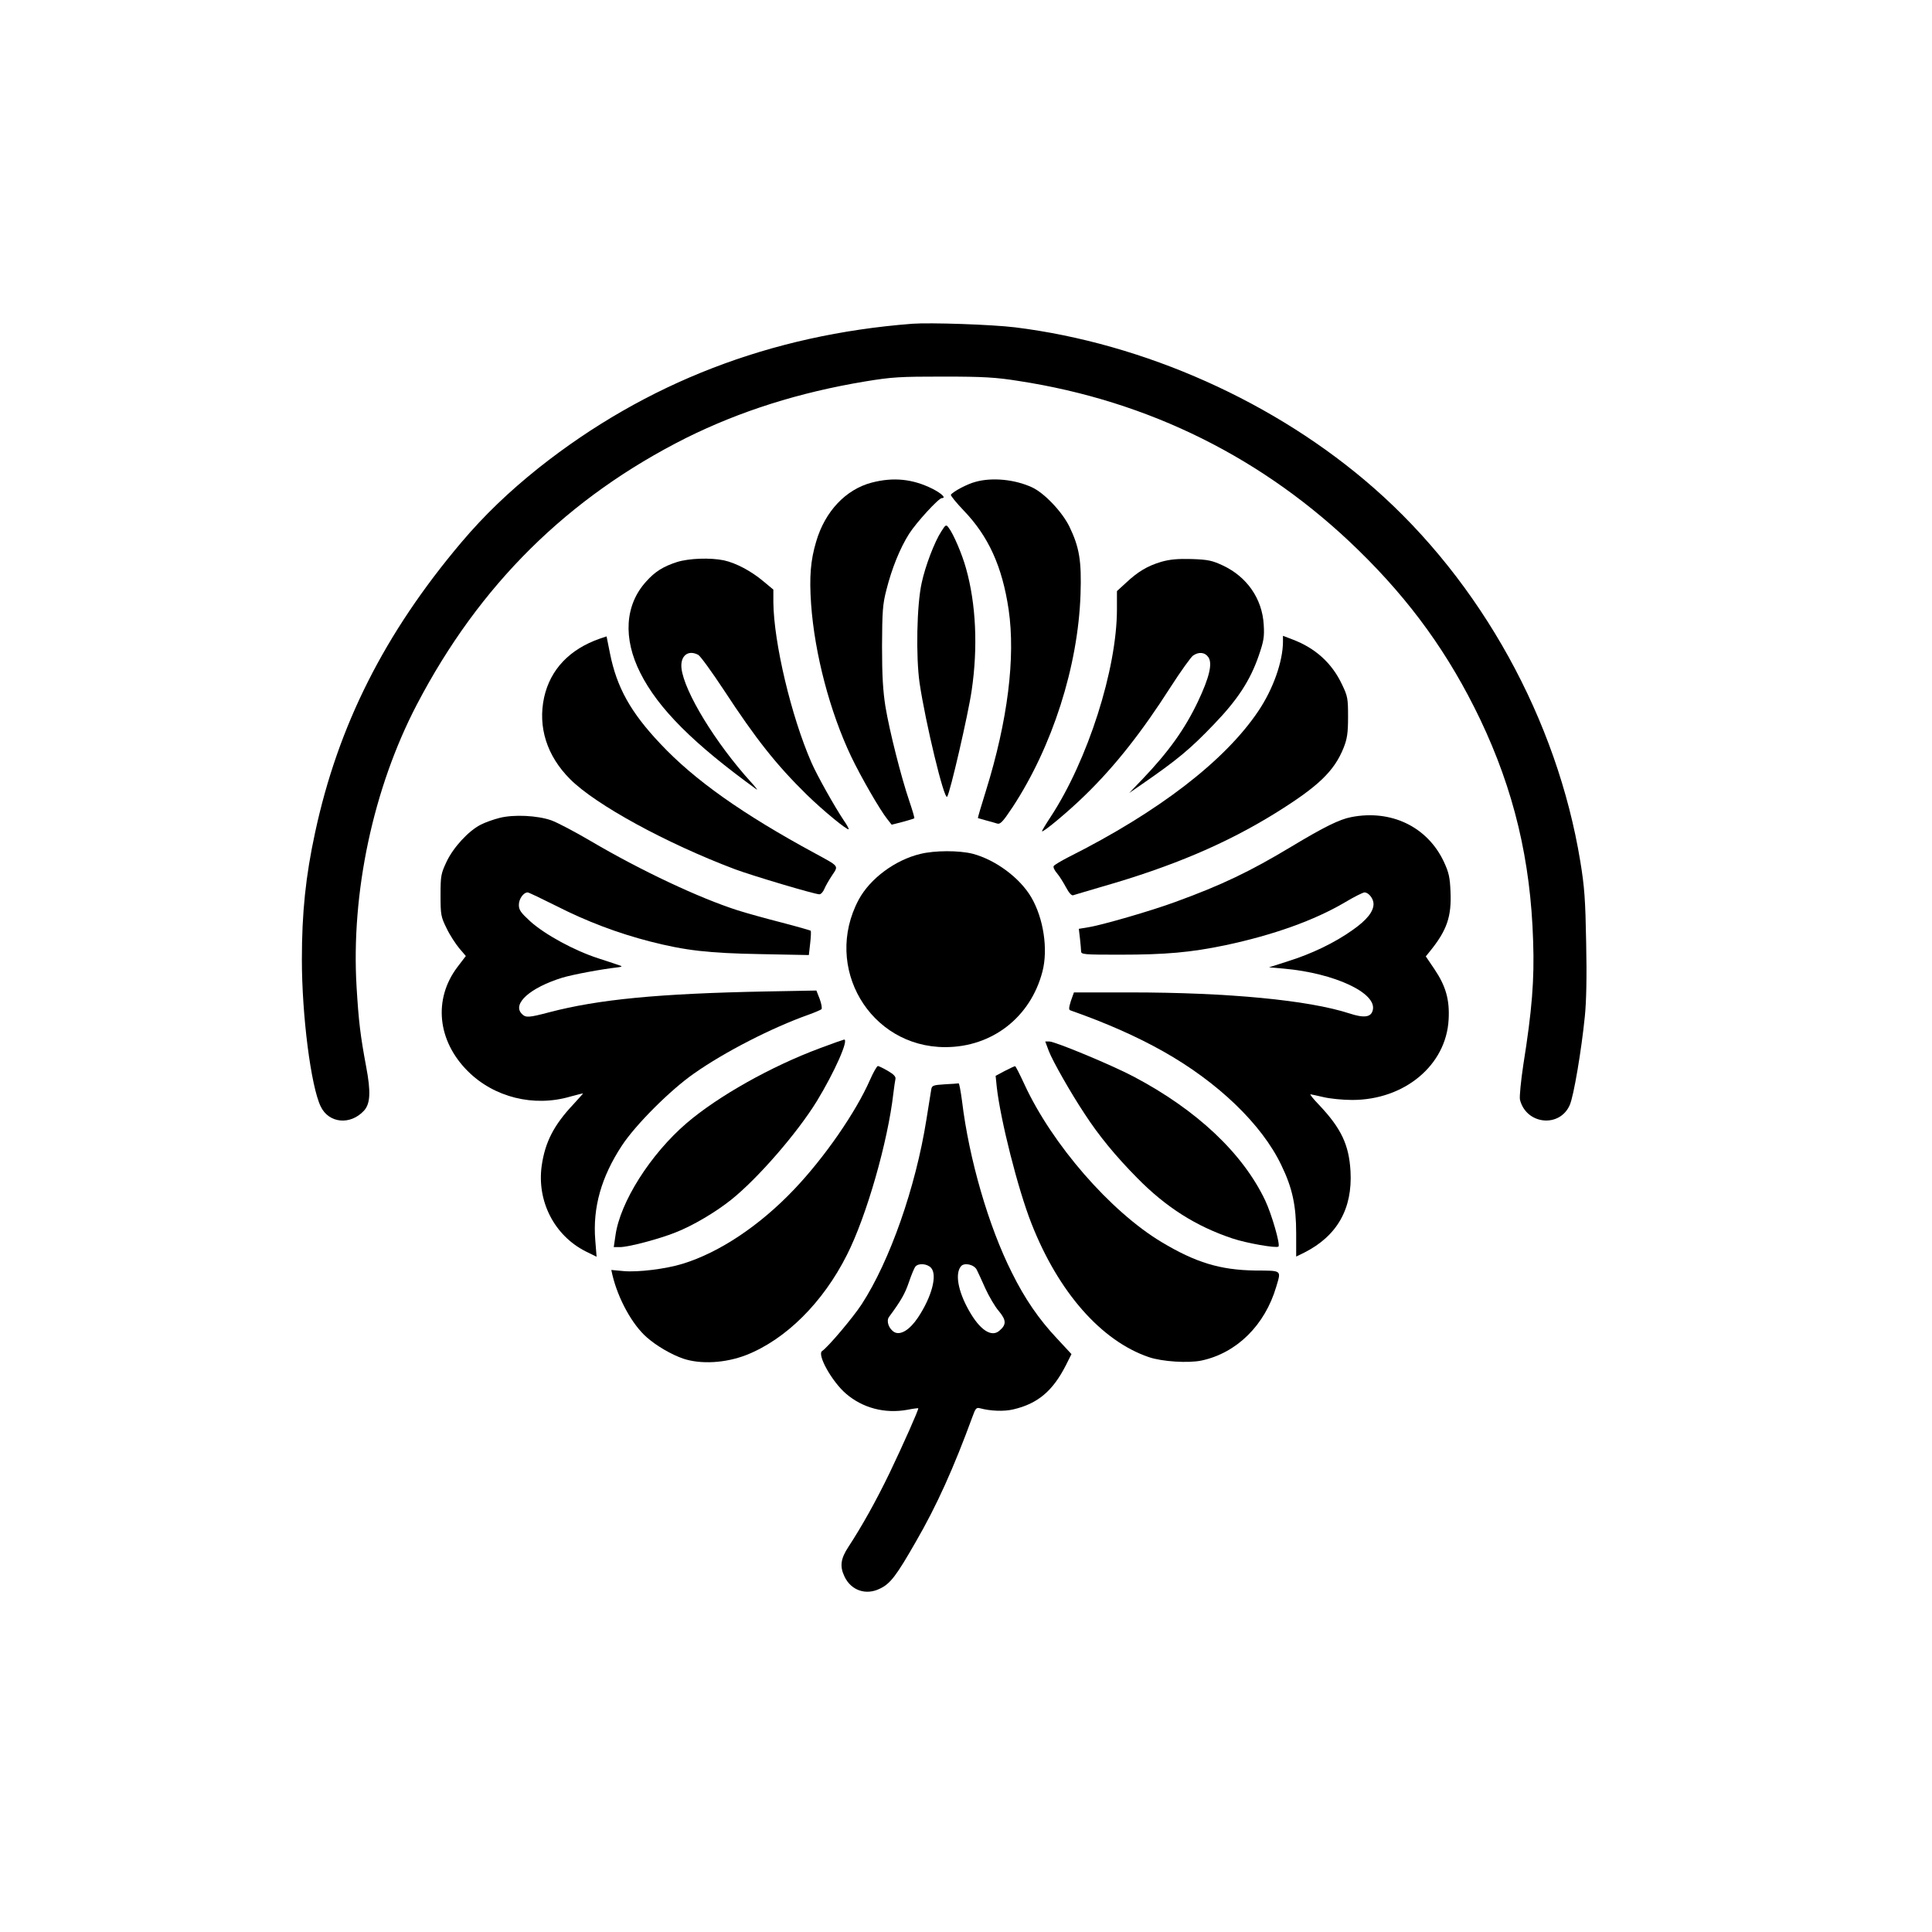
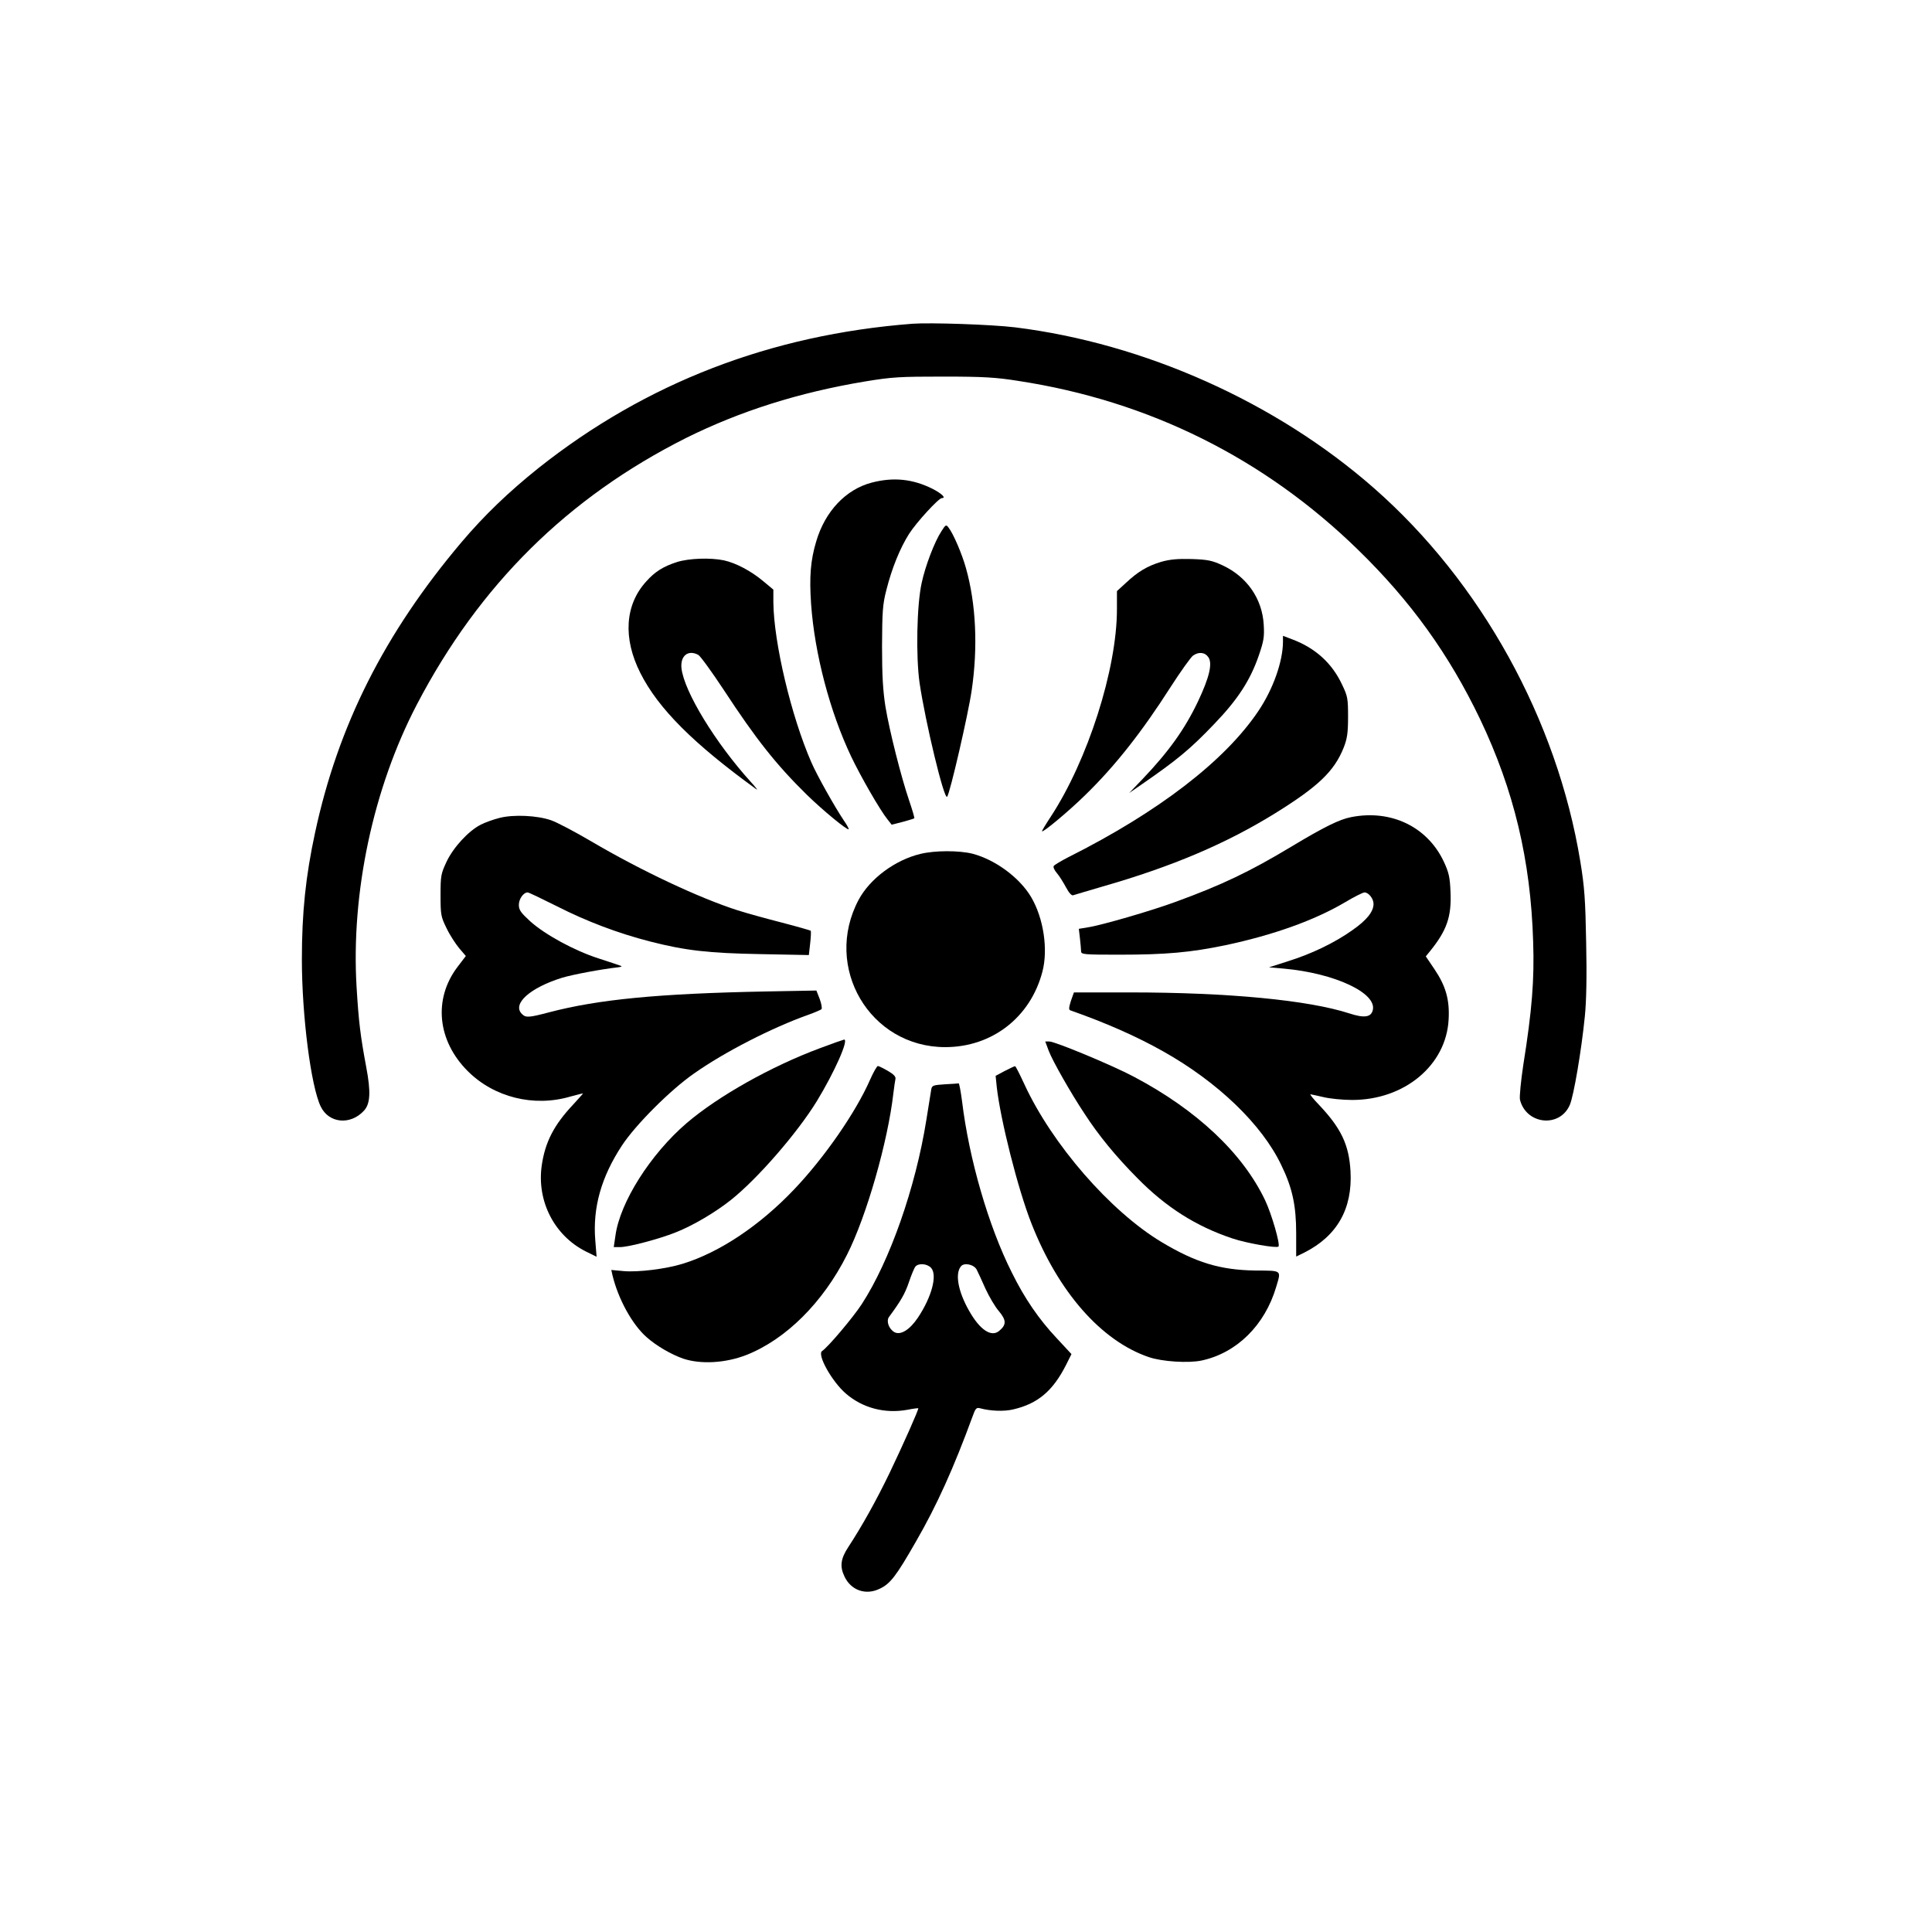
<svg xmlns="http://www.w3.org/2000/svg" version="1.0" width="1024pt" height="1024pt" viewBox="0 0 1024 1024" preserveAspectRatio="xMidYMid meet">
  <g transform="translate(0,1024) scale(0.1,-0.1)" fill="#000000" stroke="none">
    <path d="M4835 8524 c-750 -58 -1411 -313 -1980 -764 -160 -128 -289 -252 -410 -395 -407 -482 -653 -970 -775 -1538 -50 -231 -70 -425 -70 -672 0 -298 48 -673 100 -780 43 -89 157 -100 229 -22 34 37 37 100 12 232 -31 166 -40 241 -51 423 -30 500 88 1054 319 1497 332 636 801 1099 1428 1414 286 142 598 241 947 299 145 24 186 26 416 26 212 0 279 -4 398 -23 692 -106 1303 -410 1801 -896 279 -272 481 -553 646 -897 179 -376 268 -747 281 -1178 7 -202 -6 -365 -52 -653 -13 -86 -21 -169 -18 -185 32 -132 210 -152 264 -29 21 47 62 290 80 470 8 77 11 214 7 390 -4 229 -9 297 -31 431 -123 751 -526 1481 -1094 1979 -518 455 -1216 767 -1902 852 -124 15 -449 26 -545 19z" />
    <path d="M4620 7682 c-137 -36 -247 -152 -294 -312 -30 -100 -37 -187 -27 -332 19 -265 100 -571 212 -807 52 -109 154 -286 193 -334 l22 -28 59 15 c32 9 60 17 61 19 2 2 -10 43 -27 93 -42 123 -104 367 -126 499 -13 83 -18 162 -18 320 1 183 3 221 23 298 29 115 72 221 120 297 38 60 157 190 174 190 24 0 1 23 -49 49 -106 53 -208 63 -323 33z" />
-     <path d="M5170 7686 c-43 -11 -118 -51 -130 -68 -3 -4 27 -41 67 -83 132 -137 205 -297 239 -526 37 -254 -5 -589 -120 -959 -25 -79 -44 -145 -43 -146 1 0 20 -6 42 -12 22 -6 49 -13 60 -17 17 -5 30 9 82 87 211 322 347 746 360 1128 6 177 -6 249 -59 359 -39 79 -133 178 -198 208 -91 42 -211 54 -300 29z" />
    <path d="M4989 7423 c-35 -53 -85 -183 -104 -273 -26 -117 -31 -390 -11 -530 31 -209 130 -621 146 -603 15 18 112 438 130 563 34 230 23 460 -30 648 -21 76 -67 183 -92 215 -13 18 -16 17 -39 -20z" />
    <path d="M3588 7261 c-72 -23 -117 -51 -163 -103 -113 -124 -124 -301 -31 -485 95 -189 283 -376 616 -617 8 -6 -5 12 -30 39 -187 206 -354 479 -368 603 -7 66 35 100 89 71 11 -6 72 -90 136 -187 169 -258 276 -394 439 -554 86 -84 215 -190 222 -183 2 2 -9 23 -26 47 -48 72 -140 235 -171 306 -107 244 -200 636 -202 850 l0 67 -53 44 c-64 54 -145 97 -209 111 -72 15 -185 11 -249 -9z" />
    <path d="M6154 7262 c-73 -22 -123 -52 -186 -111 l-48 -44 0 -96 c0 -318 -155 -801 -351 -1100 -27 -41 -48 -76 -46 -77 6 -7 147 111 231 194 156 152 298 332 450 570 54 84 108 159 119 167 31 22 64 18 82 -9 22 -33 5 -106 -55 -233 -70 -147 -154 -265 -294 -412 l-71 -74 64 44 c191 132 259 188 387 322 125 130 191 232 236 363 26 76 30 98 26 163 -8 138 -89 254 -217 314 -56 26 -78 31 -165 34 -76 2 -116 -2 -162 -15z" />
-     <path d="M3179 6855 c-160 -56 -262 -163 -295 -311 -34 -157 14 -310 138 -434 136 -136 510 -340 873 -477 94 -35 423 -133 448 -133 8 0 20 13 26 28 6 15 25 48 41 72 35 53 40 46 -90 117 -384 208 -640 389 -820 581 -158 167 -231 299 -267 479 l-18 90 -36 -12z" />
    <path d="M6800 6837 c-1 -104 -52 -249 -130 -365 -177 -264 -529 -535 -1007 -775 -39 -20 -74 -41 -78 -47 -4 -6 4 -23 17 -38 13 -15 34 -49 48 -75 16 -30 30 -45 38 -42 8 3 78 23 155 46 370 106 657 228 918 390 225 140 311 221 361 347 18 46 23 76 23 162 0 98 -2 110 -32 172 -53 113 -141 193 -263 239 l-50 19 0 -33z" />
    <path d="M2648 5905 c-32 -8 -77 -24 -100 -36 -65 -33 -145 -120 -181 -196 -30 -64 -32 -75 -32 -178 0 -104 2 -114 32 -175 17 -36 48 -83 67 -106 l35 -41 -45 -59 c-128 -170 -106 -390 55 -551 139 -139 350 -192 544 -135 37 10 67 18 67 16 0 -1 -23 -26 -50 -56 -104 -110 -151 -201 -169 -327 -26 -188 67 -369 232 -453 l59 -29 -7 88 c-14 173 32 335 141 501 72 110 257 295 382 382 163 115 414 243 605 311 34 12 66 26 71 30 4 4 0 28 -9 53 l-18 46 -271 -5 c-566 -11 -884 -42 -1144 -110 -110 -29 -125 -30 -146 -9 -53 53 43 139 214 192 57 17 206 45 295 55 17 2 24 5 15 8 -8 3 -61 21 -117 39 -128 41 -284 126 -363 197 -50 46 -60 60 -60 87 0 31 24 66 47 66 5 0 74 -33 154 -73 157 -80 323 -143 494 -187 188 -48 308 -62 586 -67 l256 -5 7 62 c4 34 5 64 3 67 -3 2 -72 22 -153 43 -82 21 -187 50 -234 65 -203 65 -510 209 -777 366 -85 50 -180 100 -211 111 -74 26 -199 32 -274 13z" />
    <path d="M7161 5909 c-62 -12 -143 -52 -316 -156 -221 -133 -370 -204 -614 -293 -127 -47 -396 -125 -465 -135 l-48 -8 6 -51 c3 -28 6 -59 6 -68 0 -17 16 -18 203 -18 247 0 378 12 561 50 255 54 472 132 632 226 50 30 98 54 106 54 22 0 48 -33 48 -61 0 -41 -36 -86 -112 -139 -94 -67 -217 -126 -342 -165 l-100 -32 80 -7 c267 -24 493 -129 470 -220 -9 -38 -46 -43 -125 -17 -216 70 -641 111 -1162 111 l-297 0 -16 -45 c-11 -35 -12 -47 -3 -50 190 -67 349 -137 493 -218 288 -162 522 -386 625 -602 59 -121 79 -215 79 -362 l0 -123 43 21 c174 88 256 232 245 431 -8 140 -49 227 -166 351 -30 31 -51 57 -46 57 5 -1 36 -7 69 -15 33 -8 101 -15 152 -15 277 0 498 184 511 426 6 105 -15 178 -75 267 l-46 68 22 27 c90 111 115 184 109 316 -3 76 -9 102 -35 158 -87 186 -280 279 -492 237z" />
    <path d="M4878 5714 c-134 -32 -267 -131 -327 -243 -190 -357 59 -781 459 -781 248 0 452 158 515 400 31 118 6 283 -59 394 -61 104 -190 199 -311 231 -72 18 -200 18 -277 -1z" />
    <path d="M4345 4684 c-258 -96 -539 -254 -706 -397 -191 -164 -353 -419 -377 -596 l-9 -61 32 0 c46 0 209 43 296 78 92 36 213 108 293 172 141 112 351 354 455 523 95 156 171 328 145 327 -5 -1 -63 -21 -129 -46z" />
    <path d="M5559 4669 c21 -54 115 -220 190 -333 74 -114 165 -225 278 -339 153 -156 313 -257 505 -321 74 -25 234 -53 244 -43 11 10 -36 172 -70 244 -119 251 -363 480 -696 656 -117 62 -418 187 -449 187 l-21 0 19 -51z" />
-     <path d="M4611 4516 c-75 -171 -241 -411 -401 -579 -182 -192 -396 -335 -591 -395 -90 -28 -238 -46 -314 -39 l-65 6 6 -27 c30 -126 105 -263 182 -330 52 -46 130 -91 193 -113 93 -31 223 -24 334 19 209 82 407 278 534 531 104 205 217 601 246 856 4 33 9 67 11 76 3 12 -9 25 -40 43 -24 14 -49 26 -53 26 -5 0 -24 -33 -42 -74z" />
+     <path d="M4611 4516 c-75 -171 -241 -411 -401 -579 -182 -192 -396 -335 -591 -395 -90 -28 -238 -46 -314 -39 l-65 6 6 -27 c30 -126 105 -263 182 -330 52 -46 130 -91 193 -113 93 -31 223 -24 334 19 209 82 407 278 534 531 104 205 217 601 246 856 4 33 9 67 11 76 3 12 -9 25 -40 43 -24 14 -49 26 -53 26 -5 0 -24 -33 -42 -74" />
    <path d="M5326 4564 l-49 -26 6 -59 c19 -172 112 -542 184 -724 143 -364 370 -622 622 -708 70 -24 210 -33 280 -18 186 40 335 187 395 390 27 91 33 86 -112 87 -186 3 -314 42 -496 151 -271 163 -579 517 -726 835 -25 54 -47 98 -50 97 -3 0 -27 -11 -54 -25z" />
    <path d="M5008 4493 c-61 -4 -68 -6 -72 -26 -2 -12 -14 -85 -26 -162 -57 -359 -194 -749 -343 -978 -45 -69 -178 -227 -210 -248 -27 -19 52 -161 126 -225 89 -77 207 -108 327 -86 30 6 56 9 57 8 4 -4 -82 -197 -152 -343 -72 -149 -147 -283 -219 -393 -40 -61 -46 -102 -20 -156 35 -74 114 -101 188 -64 55 26 87 68 191 250 110 190 200 390 300 663 15 42 20 48 39 43 55 -15 128 -18 177 -6 129 30 209 97 279 235 l29 58 -78 84 c-94 100 -170 210 -238 348 -123 244 -227 602 -264 909 -7 53 -15 95 -18 94 -3 -1 -36 -3 -73 -5z m-73 -973 c34 -38 4 -153 -70 -264 -43 -64 -91 -94 -124 -77 -30 17 -45 59 -29 81 64 87 84 122 105 183 13 39 29 77 35 84 16 19 62 16 83 -7z m242 -10 c7 -14 28 -59 46 -100 19 -41 50 -95 71 -119 40 -48 41 -72 3 -104 -42 -37 -104 4 -162 108 -57 101 -74 194 -42 233 17 22 70 10 84 -18z" />
  </g>
</svg>